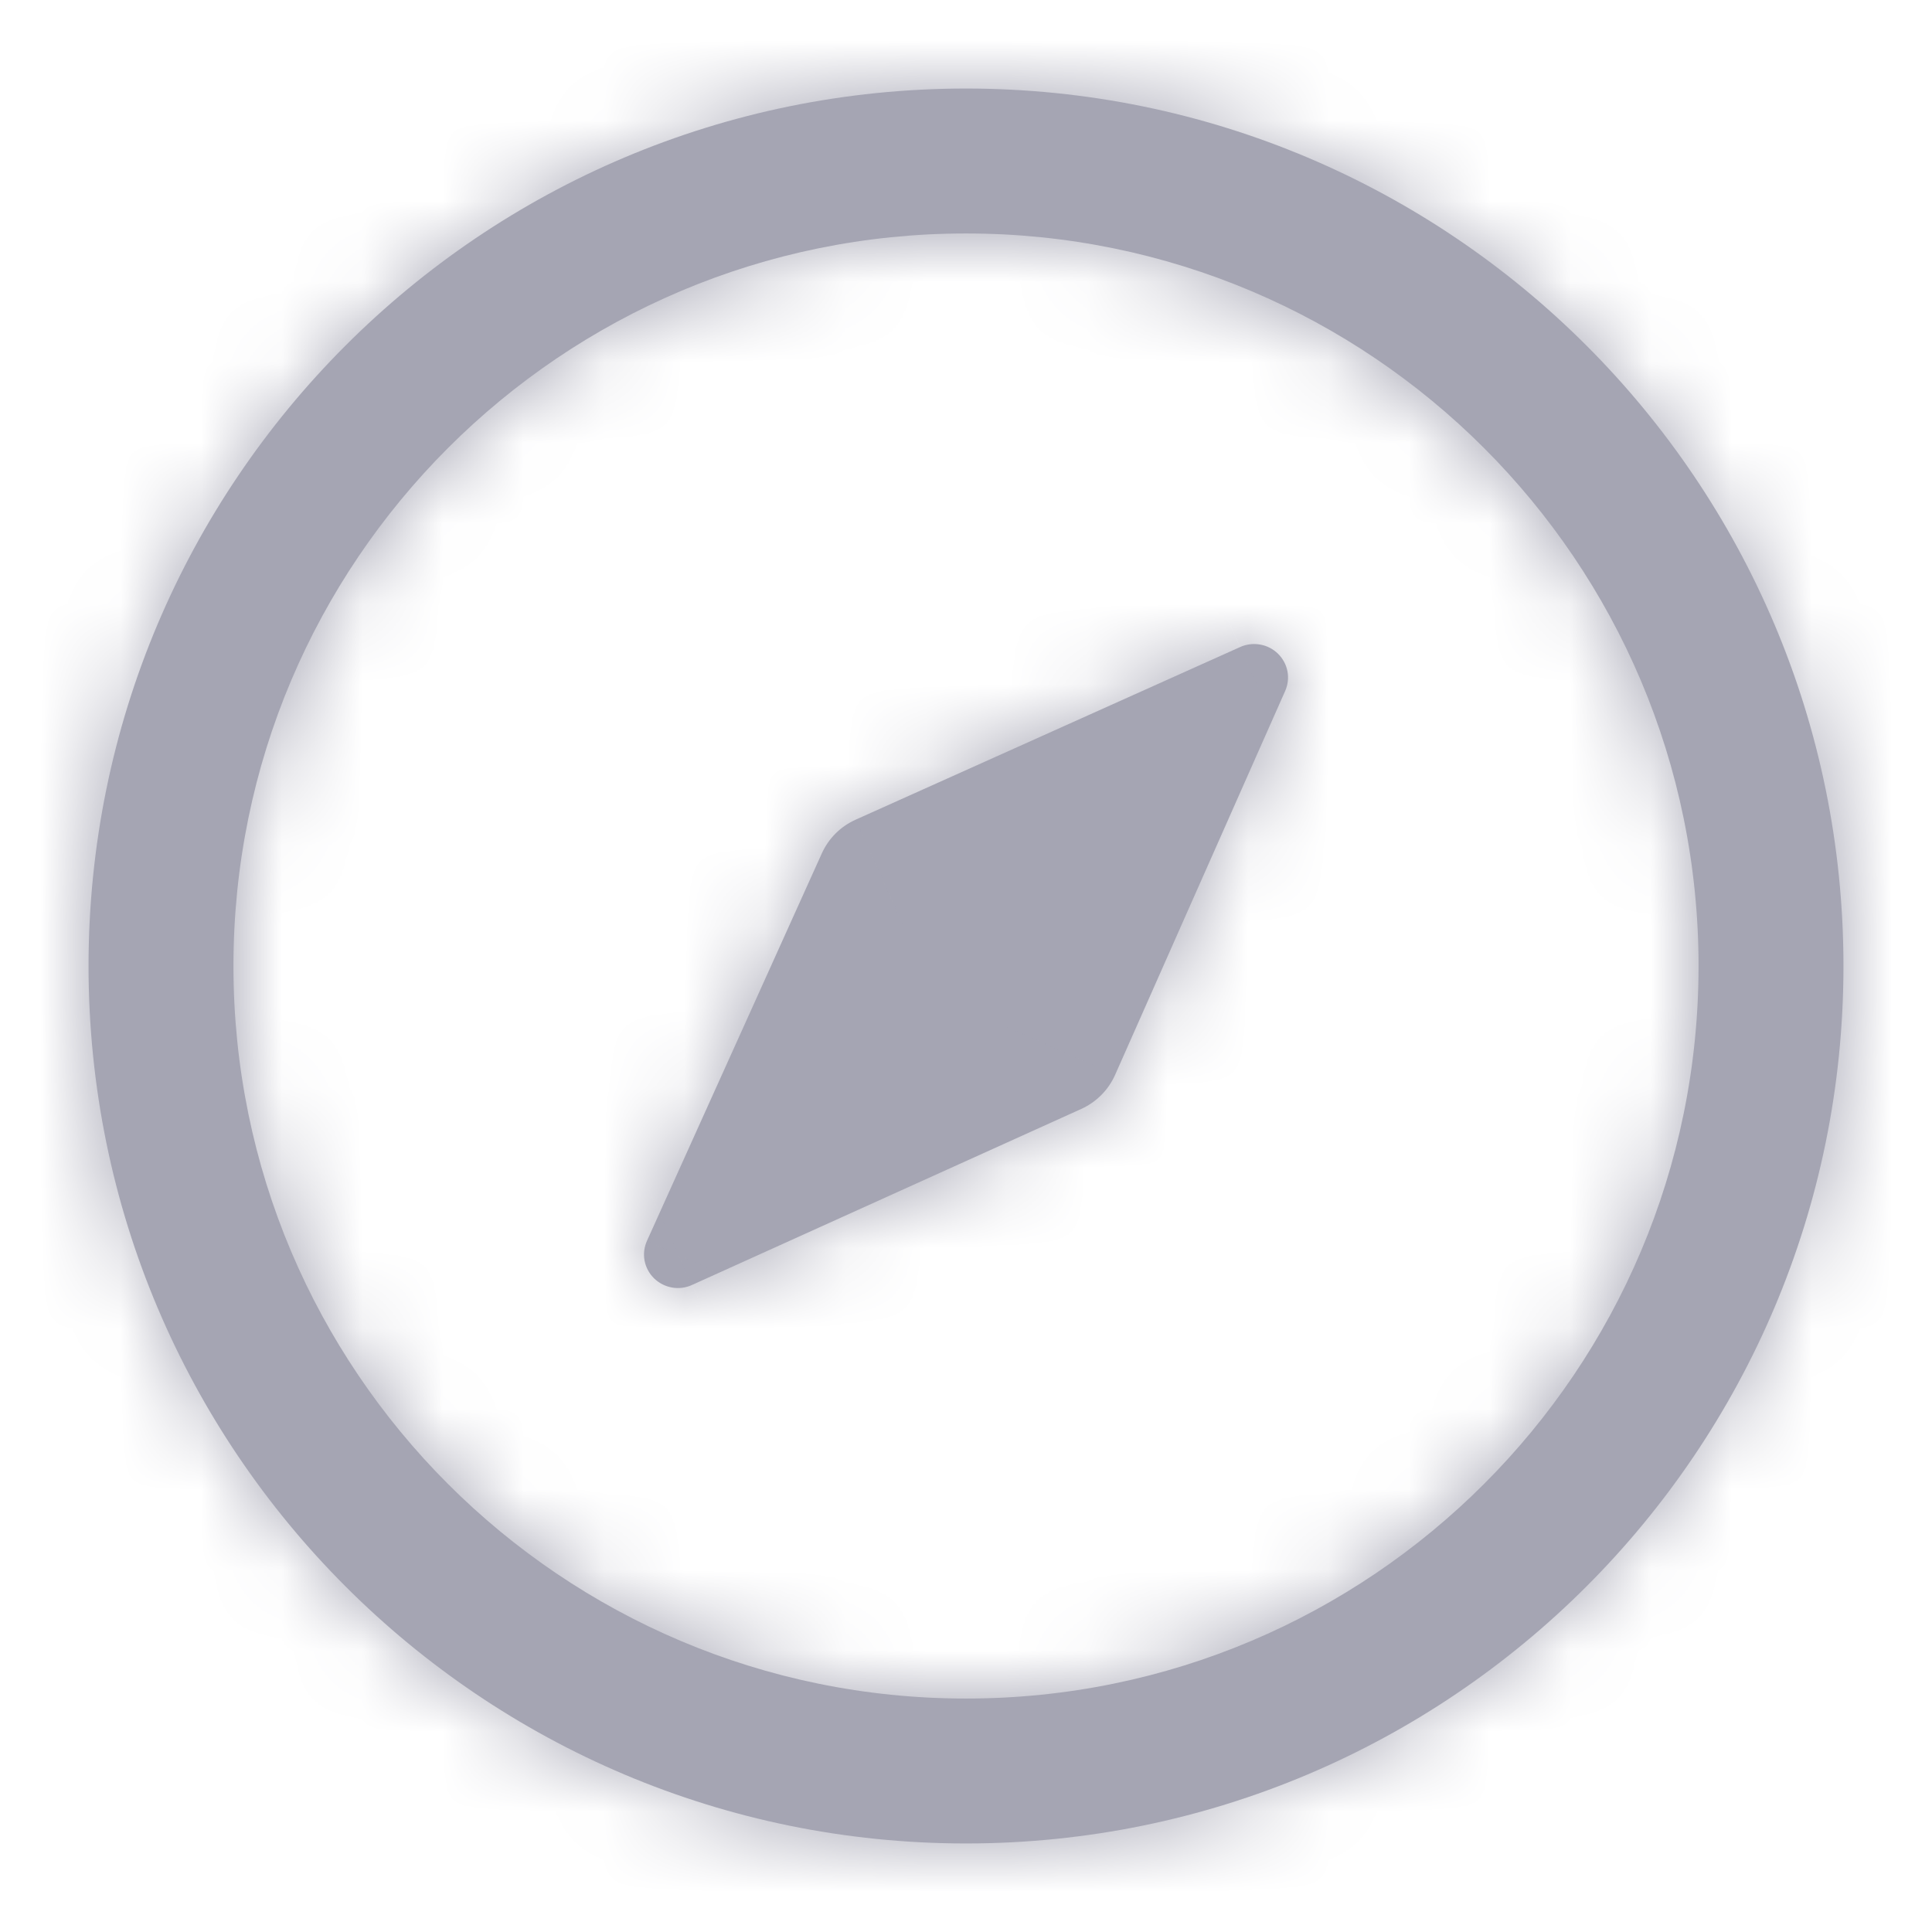
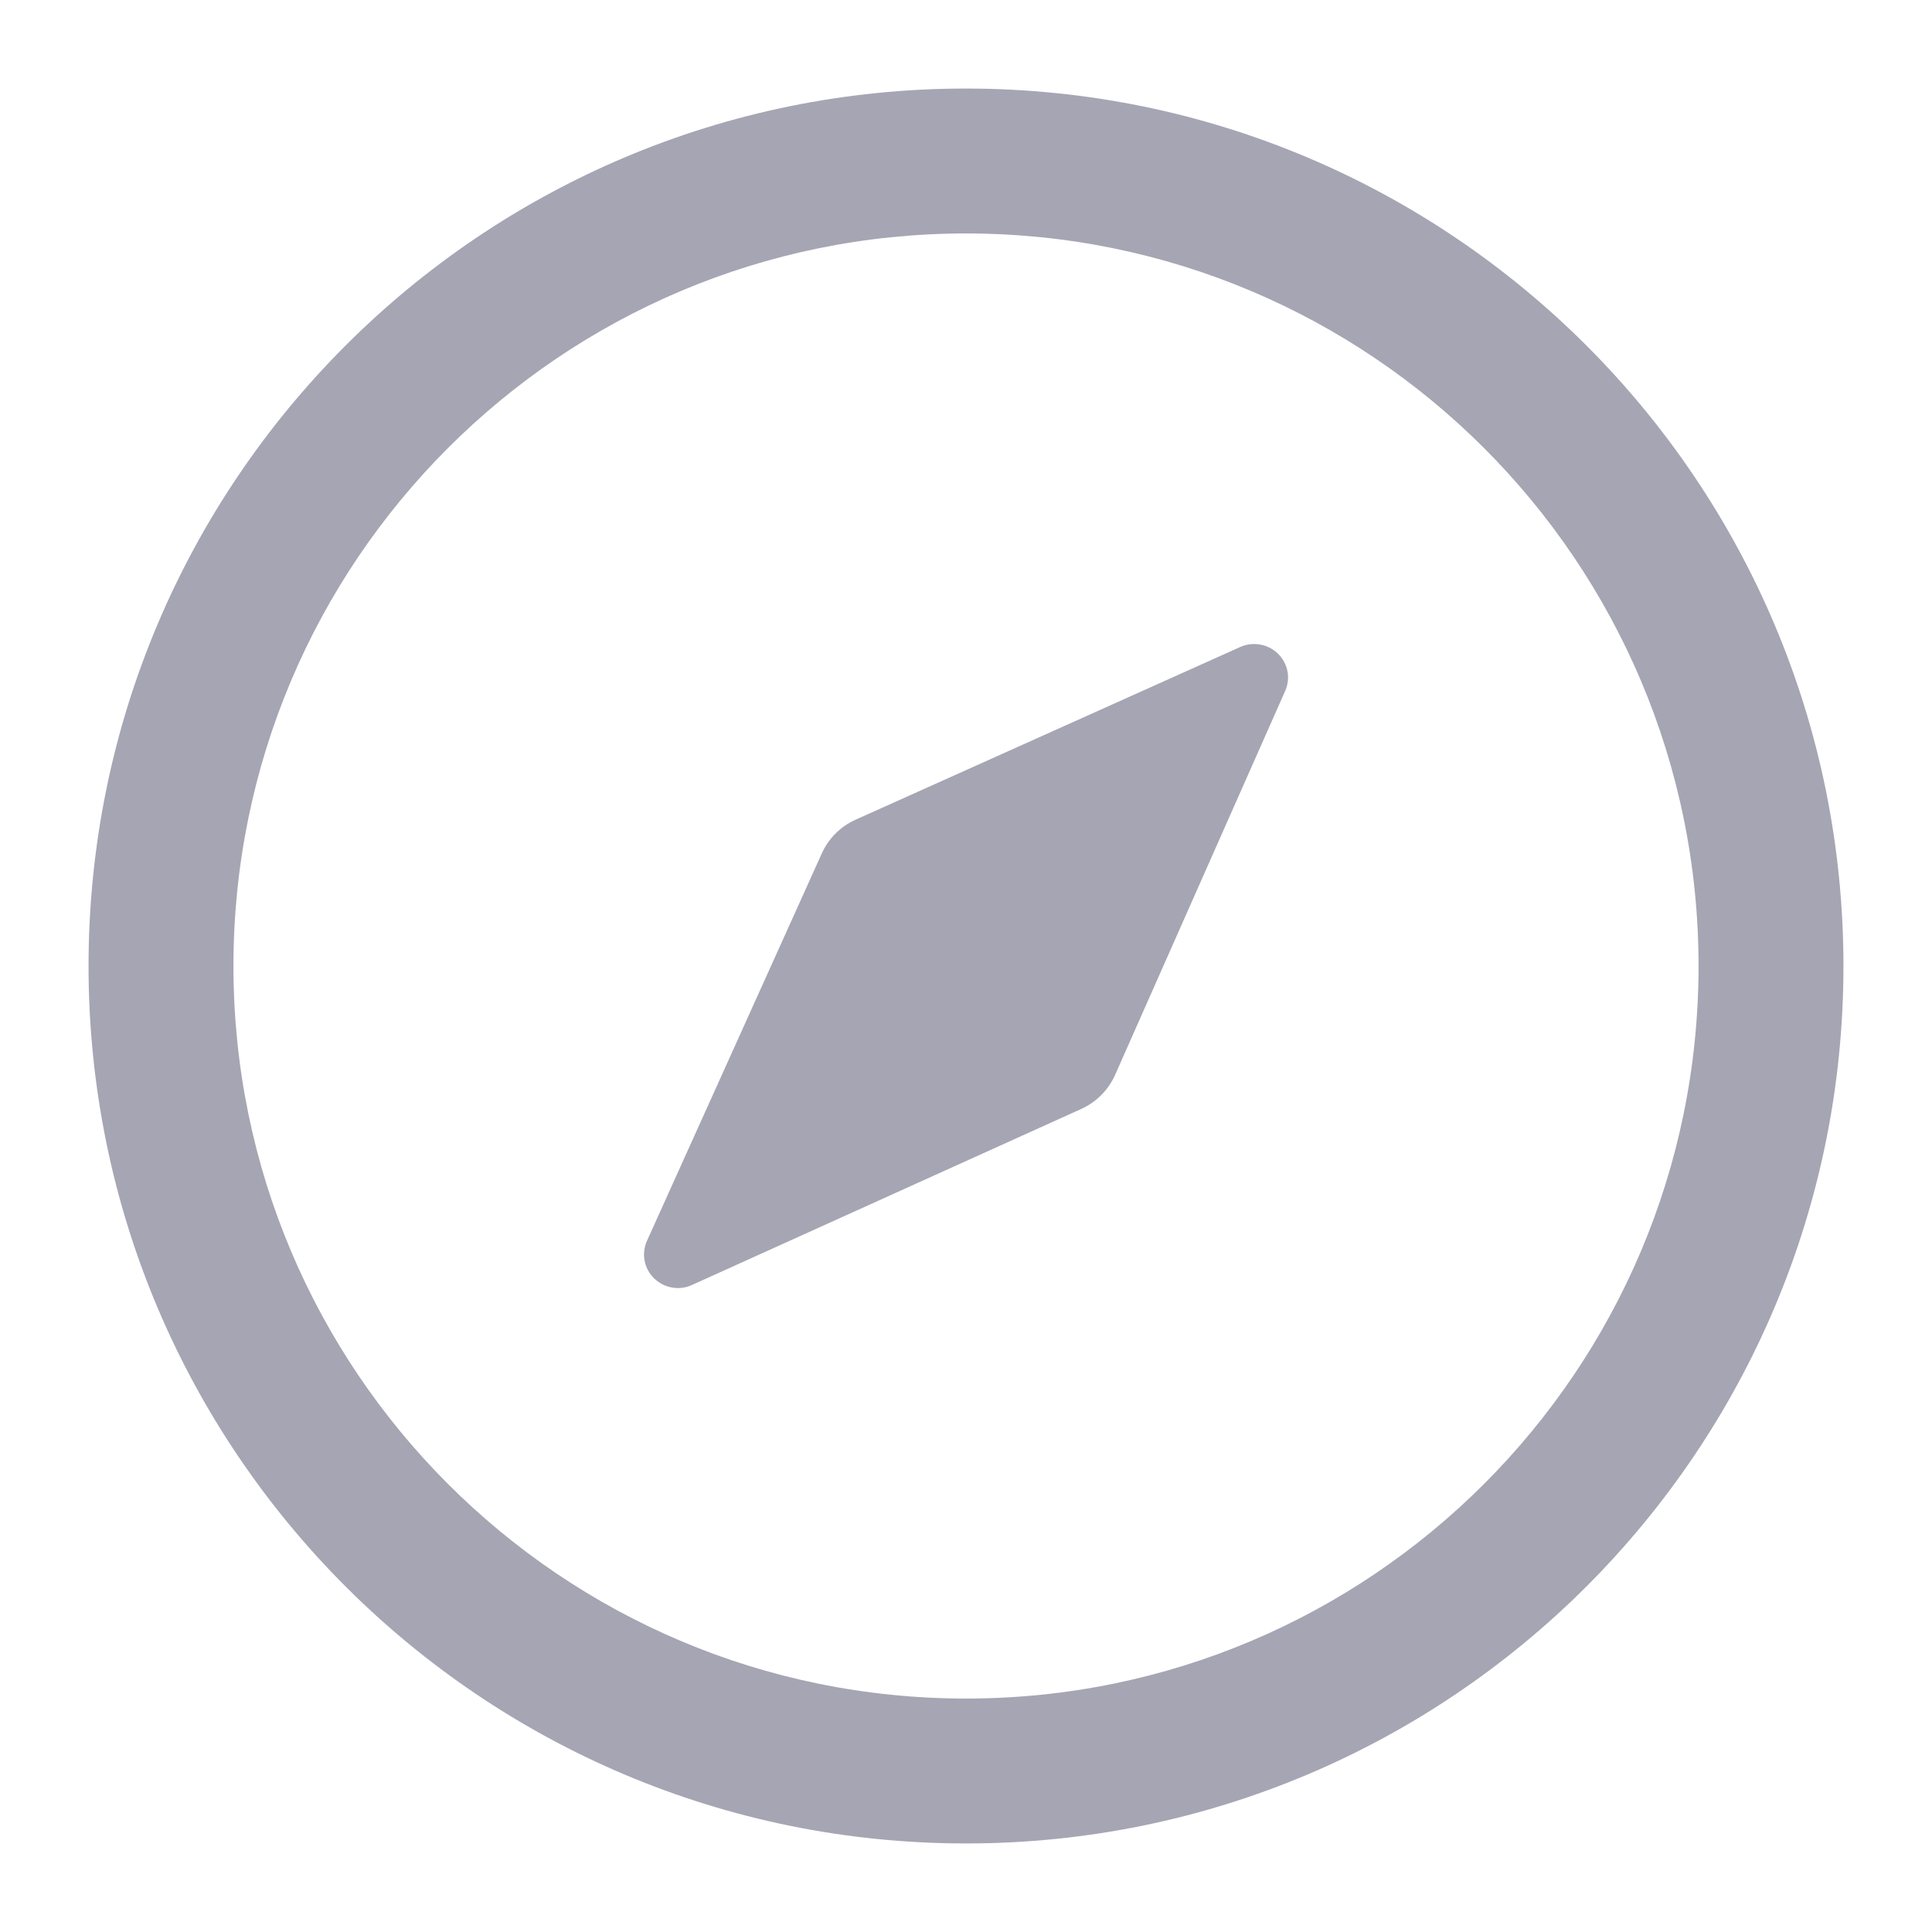
<svg xmlns="http://www.w3.org/2000/svg" width="24" height="24" viewBox="0 0 24 24" fill="none">
  <mask id="path-1-inside-1_460_34354" fill="white">
-     <path fill-rule="evenodd" clip-rule="evenodd" d="M12 21.1C6.974 21.1 2.9 17.026 2.9 12C2.9 6.974 6.974 2.9 12 2.9C17.026 2.9 21.1 6.974 21.1 12C21.1 17.026 17.026 21.1 12 21.1ZM12 22.9C5.98 22.9 1.1 18.02 1.1 12C1.1 5.98 5.98 1.1 12 1.1C18.02 1.1 22.9 5.98 22.9 12C22.9 18.02 18.02 22.9 12 22.9ZM10.63 10.182C10.442 10.266 10.293 10.415 10.209 10.601L8.037 15.414C8.002 15.491 7.992 15.577 8.007 15.66C8.023 15.743 8.064 15.82 8.125 15.88C8.186 15.939 8.263 15.979 8.348 15.994C8.432 16.009 8.519 15.998 8.597 15.962L13.431 13.776C13.619 13.691 13.769 13.54 13.852 13.353L15.965 8.583C15.999 8.506 16.009 8.421 15.993 8.338C15.977 8.255 15.935 8.179 15.875 8.12C15.814 8.061 15.737 8.021 15.653 8.007C15.569 7.992 15.482 8.003 15.405 8.038L10.63 10.182Z" />
-   </mask>
+     </mask>
  <path fill-rule="evenodd" clip-rule="evenodd" d="M12 21.1C6.974 21.1 2.9 17.026 2.9 12C2.9 6.974 6.974 2.9 12 2.9C17.026 2.9 21.1 6.974 21.1 12C21.1 17.026 17.026 21.1 12 21.1ZM12 22.9C5.98 22.9 1.1 18.02 1.1 12C1.1 5.98 5.98 1.1 12 1.1C18.02 1.1 22.9 5.98 22.9 12C22.9 18.02 18.02 22.9 12 22.9ZM10.63 10.182C10.442 10.266 10.293 10.415 10.209 10.601L8.037 15.414C8.002 15.491 7.992 15.577 8.007 15.66C8.023 15.743 8.064 15.82 8.125 15.88C8.186 15.939 8.263 15.979 8.348 15.994C8.432 16.009 8.519 15.998 8.597 15.962L13.431 13.776C13.619 13.691 13.769 13.54 13.852 13.353L15.965 8.583C15.999 8.506 16.009 8.421 15.993 8.338C15.977 8.255 15.935 8.179 15.875 8.12C15.814 8.061 15.737 8.021 15.653 8.007C15.569 7.992 15.482 8.003 15.405 8.038L10.63 10.182Z" fill="#A5A5B3" />
  <path d="M10.209 10.601L8.568 9.86L8.568 9.86L10.209 10.601ZM10.63 10.182L11.366 11.825L11.367 11.824L10.63 10.182ZM8.037 15.414L9.676 16.157L9.678 16.154L8.037 15.414ZM8.007 15.66L9.776 15.327L9.776 15.327L8.007 15.66ZM8.125 15.88L6.865 17.165L6.865 17.165L8.125 15.88ZM8.348 15.994L8.658 14.221L8.658 14.221L8.348 15.994ZM8.597 15.962L7.855 14.322L7.852 14.323L8.597 15.962ZM13.431 13.776L12.689 12.136L12.689 12.136L13.431 13.776ZM13.852 13.353L15.497 14.082L15.498 14.082L13.852 13.353ZM15.965 8.583L14.319 7.853L14.319 7.854L15.965 8.583ZM15.405 8.038L16.142 9.68L16.144 9.679L15.405 8.038ZM1.1 12C1.1 18.02 5.98 22.9 12 22.9V19.3C7.969 19.3 4.7 16.032 4.7 12H1.1ZM12 1.1C5.98 1.1 1.1 5.98 1.1 12H4.7C4.7 7.969 7.969 4.7 12 4.7V1.1ZM22.9 12C22.9 5.98 18.02 1.1 12 1.1V4.7C16.032 4.7 19.3 7.969 19.3 12H22.9ZM12 22.9C18.02 22.9 22.9 18.02 22.9 12H19.3C19.3 16.032 16.032 19.3 12 19.3V22.9ZM-0.7 12C-0.7 19.014 4.986 24.7 12 24.7V21.1C6.974 21.1 2.9 17.026 2.9 12H-0.7ZM12 -0.7C4.986 -0.7 -0.7 4.986 -0.7 12H2.9C2.9 6.974 6.974 2.9 12 2.9V-0.7ZM24.7 12C24.7 4.986 19.014 -0.7 12 -0.7V2.9C17.026 2.9 21.1 6.974 21.1 12H24.7ZM12 24.7C19.014 24.7 24.7 19.014 24.7 12H21.1C21.1 17.026 17.026 21.1 12 21.1V24.7ZM11.849 11.342C11.751 11.56 11.577 11.73 11.366 11.825L9.893 8.54C9.308 8.802 8.835 9.27 8.568 9.86L11.849 11.342ZM9.678 16.154L11.849 11.341L8.568 9.86L6.396 14.673L9.678 16.154ZM9.776 15.327C9.829 15.608 9.794 15.898 9.676 16.157L6.398 14.67C6.21 15.084 6.154 15.546 6.238 15.993L9.776 15.327ZM9.384 14.594C9.585 14.791 9.723 15.046 9.776 15.327L6.238 15.993C6.323 16.441 6.542 16.849 6.865 17.165L9.384 14.594ZM8.658 14.221C8.93 14.268 9.184 14.397 9.384 14.594L6.865 17.165C7.187 17.481 7.597 17.69 8.038 17.767L8.658 14.221ZM7.852 14.323C8.105 14.209 8.386 14.173 8.658 14.221L8.038 17.767C8.479 17.844 8.933 17.786 9.341 17.601L7.852 14.323ZM12.689 12.136L7.855 14.322L9.339 17.602L14.173 15.416L12.689 12.136ZM12.206 12.624C12.304 12.403 12.478 12.231 12.689 12.136L14.173 15.416C14.76 15.15 15.234 14.677 15.497 14.082L12.206 12.624ZM14.319 7.854L12.206 12.624L15.498 14.082L17.61 9.312L14.319 7.854ZM14.226 8.68C14.171 8.401 14.204 8.112 14.319 7.853L17.61 9.314C17.793 8.9 17.846 8.44 17.76 7.995L14.226 8.68ZM14.618 9.409C14.418 9.213 14.28 8.96 14.226 8.68L17.76 7.995C17.674 7.551 17.453 7.145 17.132 6.831L14.618 9.409ZM15.342 9.779C15.071 9.732 14.818 9.604 14.618 9.409L17.132 6.831C16.81 6.518 16.403 6.311 15.964 6.234L15.342 9.779ZM16.144 9.679C15.892 9.792 15.612 9.827 15.342 9.779L15.964 6.234C15.525 6.157 15.073 6.213 14.666 6.396L16.144 9.679ZM11.367 11.824L16.142 9.68L14.667 6.396L9.892 8.54L11.367 11.824Z" fill="#A5A5B3" mask="url(#path-1-inside-1_460_34354)" />
</svg>